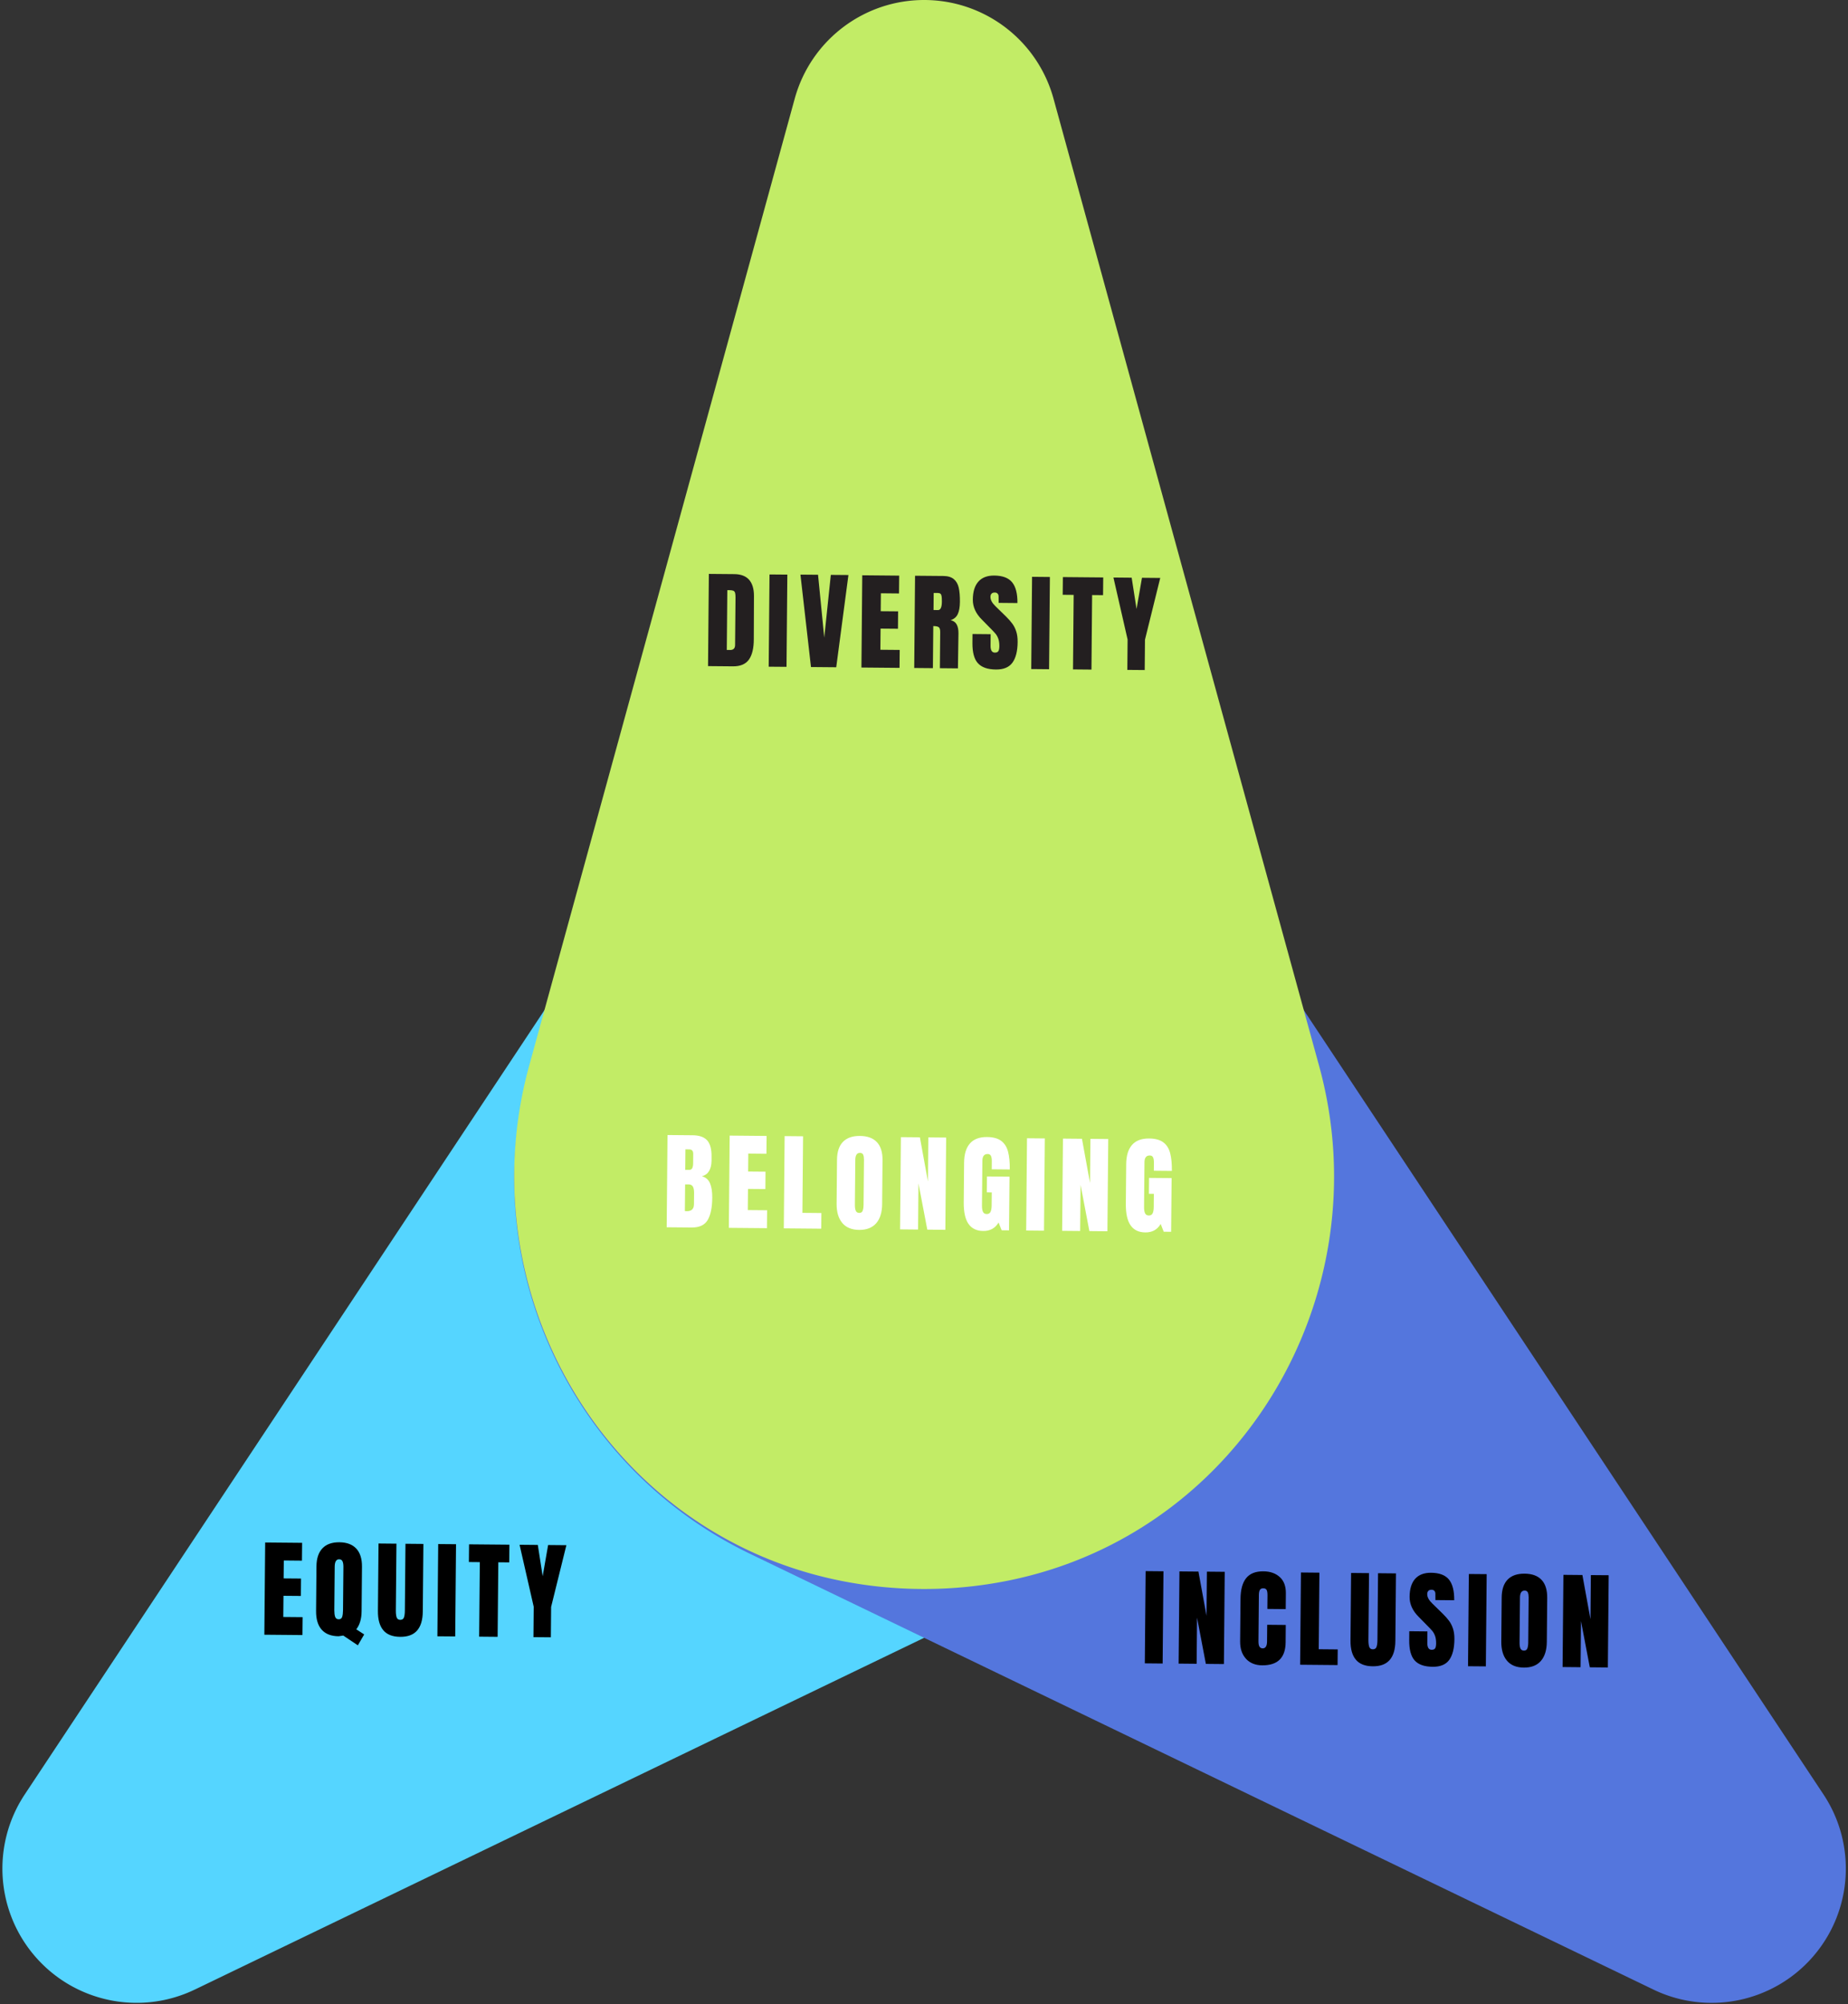
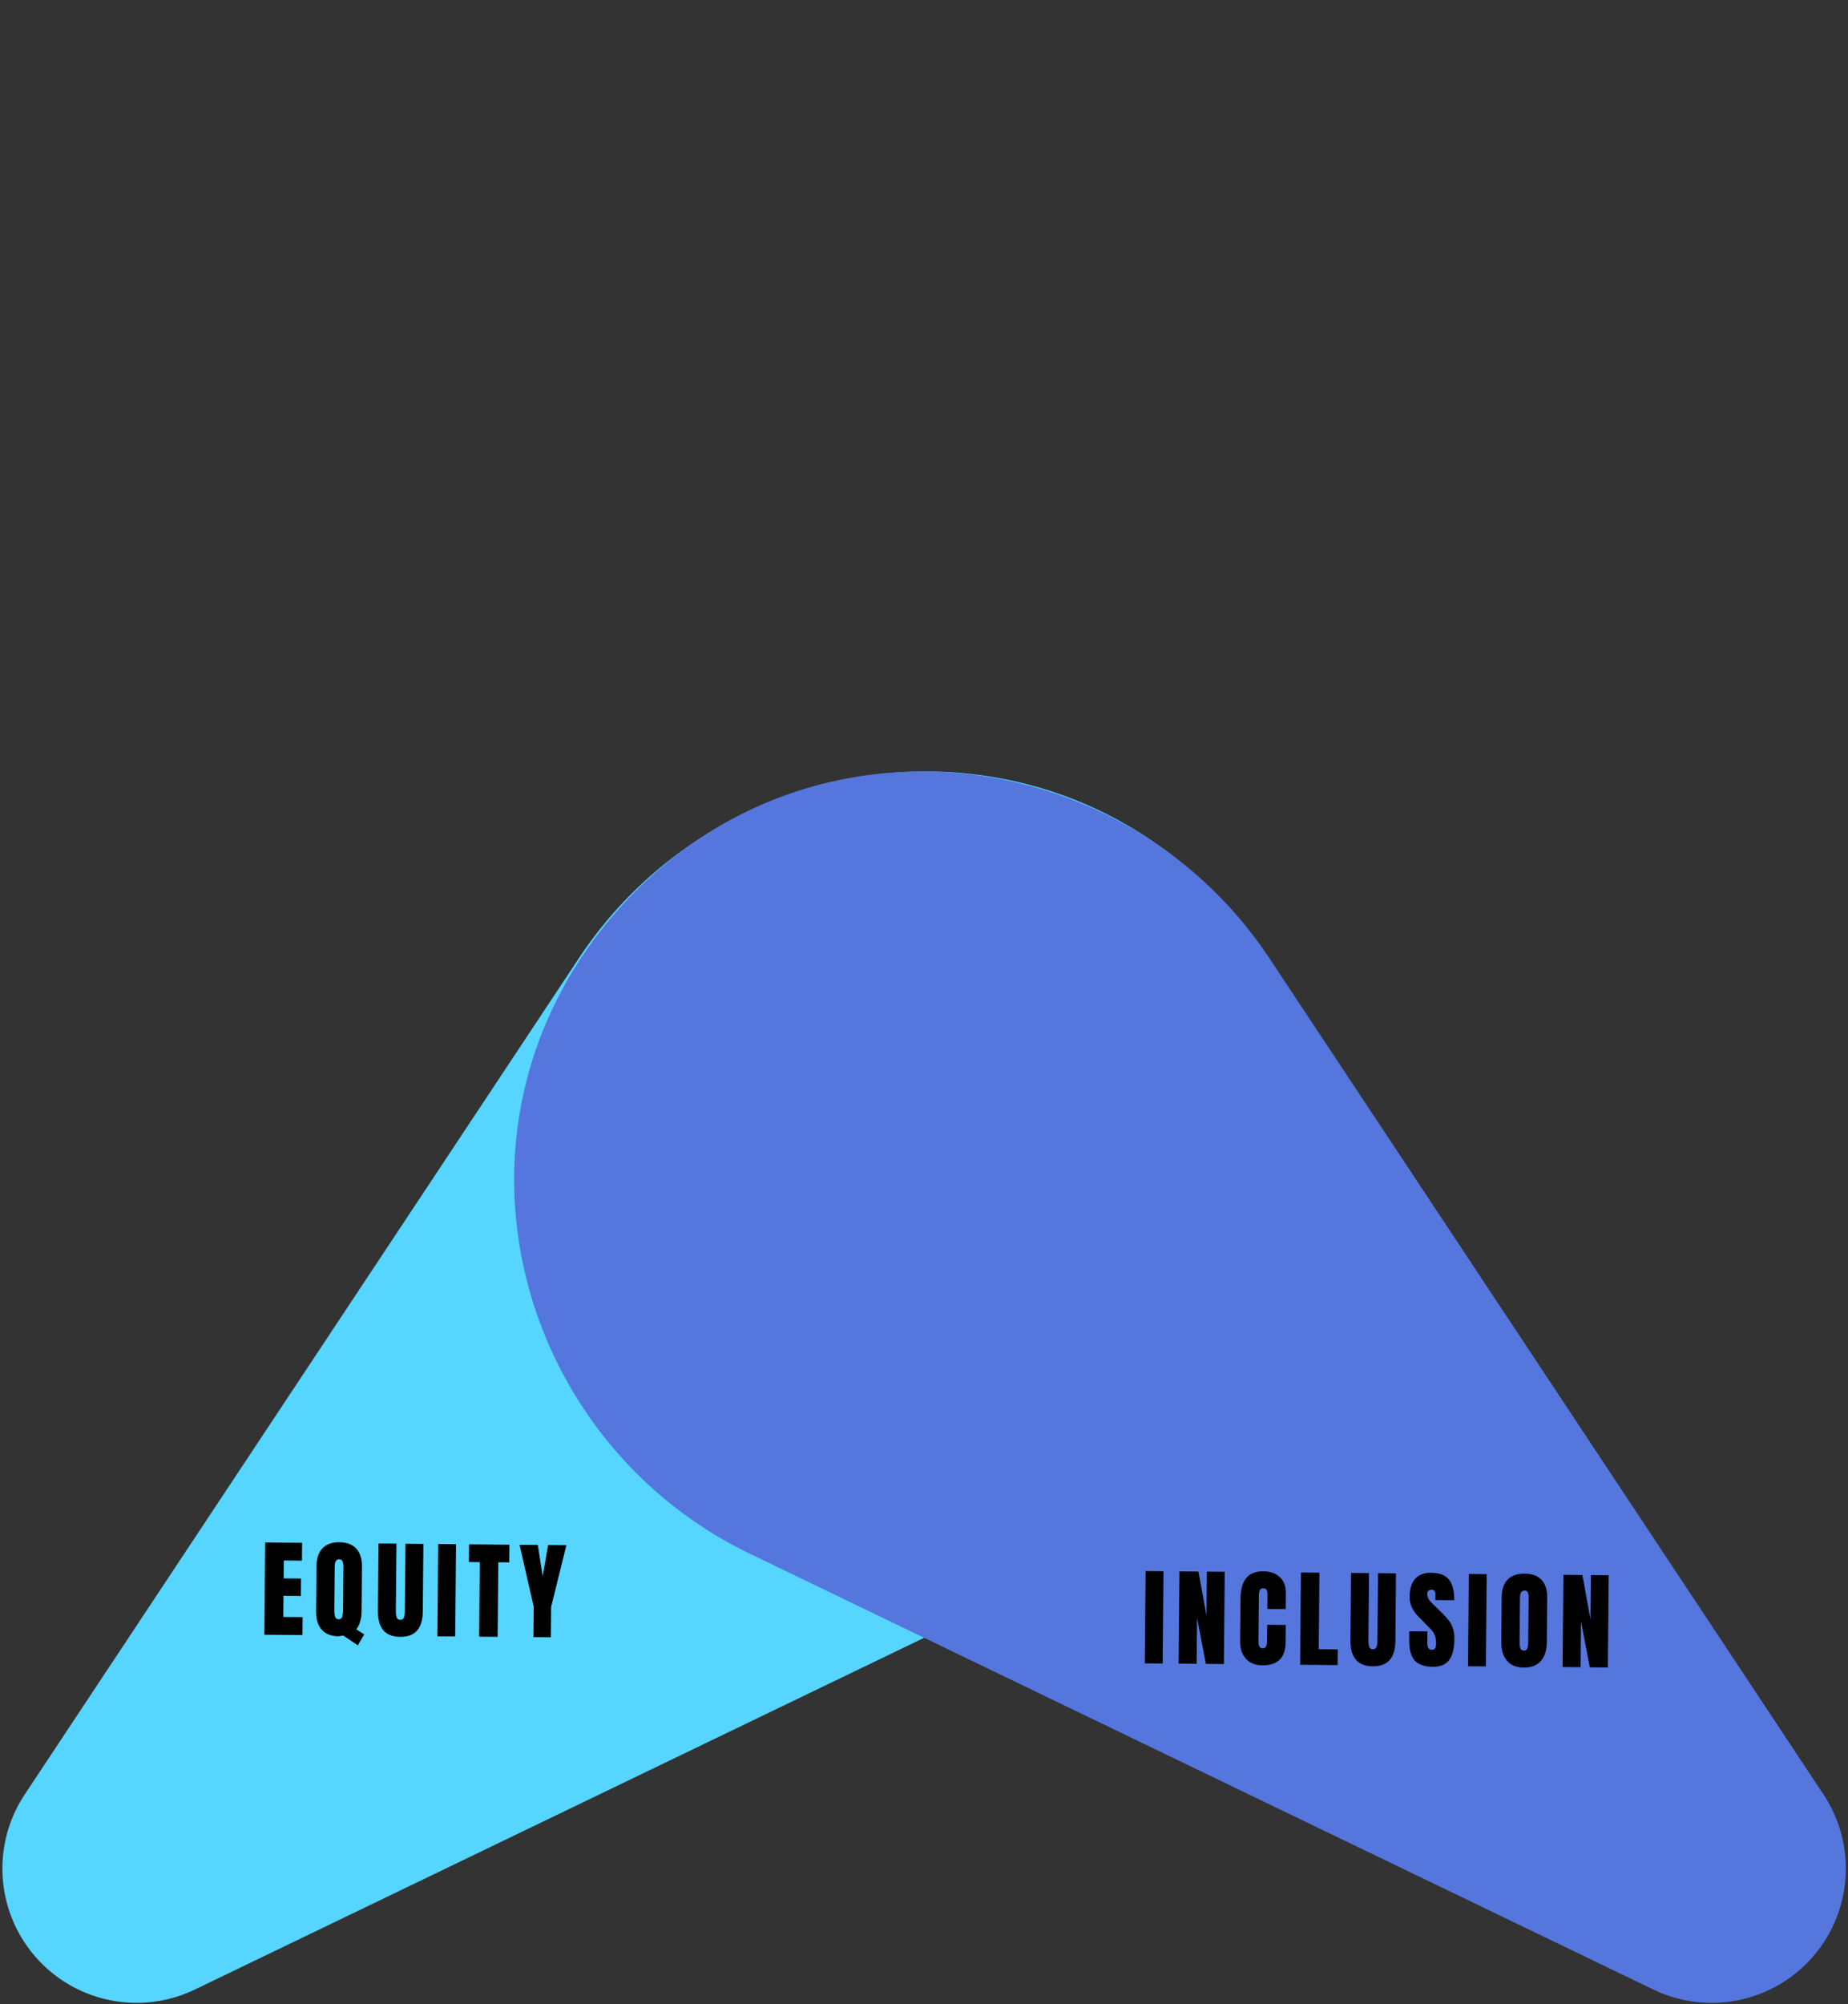
<svg xmlns="http://www.w3.org/2000/svg" width="762" height="826" viewBox="0 0 762 826" fill="none">
  <rect x="0" y="0" width="762" height="826" fill="#333333" stroke="none" />
  <path d="M80.37 820.04 452.74 640.5c88.01-42.44 124.02-150.68 75.85-235.69a175.432 175.432 0 0 0-20.42-28.79 175.531 175.531 0 0 0-25.75-24.13c-77.69-59.26-189.82-38.27-243.8 43.17L10.21 739.62c-13.77 20.77-11.96 48.18 4.42 66.95 16.38 18.78 43.29 24.29 65.73 13.47h.01Z" fill="#55D5FF" style="mix-blend-mode:multiply" />
  <path d="M681.73 820.04 309.36 640.5c-88.01-42.44-124.02-150.68-75.85-235.69a175.432 175.432 0 0 1 20.42-28.79c7.91-9.06 16.55-17.11 25.75-24.13 77.69-59.26 189.82-38.27 243.8 43.17l228.41 344.57c13.77 20.77 11.96 48.18-4.42 66.95-16.38 18.78-43.29 24.29-65.73 13.47l-.01-.01Z" fill="#5476DD" style="mix-blend-mode:multiply" />
-   <path d="m434.41 40.68 109.5 398.63c25.88 94.22-32.02 192.51-127.75 212.1a175.09 175.09 0 0 1-35.11 3.54c-12.03 0-23.77-1.22-35.11-3.54-95.72-19.59-153.63-117.88-127.75-212.1l109.5-398.63C334.29 16.65 356.13 0 381.05 0c24.92 0 46.76 16.65 53.36 40.68Z" fill="#C2EC66" style="mix-blend-mode:multiply" />
-   <path d="m292.29 236.55 10.49.09c2.71.02 4.74.8 6.09 2.31 1.34 1.52 2.02 3.75 2.02 6.7l-.07 17.79c0 3.75-.68 6.56-2.02 8.44-1.35 1.88-3.55 2.8-6.62 2.77l-10.23-.09.34-38.02v.01Zm8.71 31.37c1.39.01 2.09-.66 2.1-2.02l.18-19.61c0-.86-.05-1.5-.18-1.93-.13-.43-.37-.72-.72-.87-.35-.15-.9-.23-1.64-.24h-.84l-.22 24.65h1.33l-.01.02ZM316.96 274.8l.34-38.02 7.35.06-.34 38.02-7.35-.06ZM334.4 274.95l-4.35-38.11 7.26.06 2.56 25.92 2.71-25.87 7.26.06-5.03 38.02-10.4-.09-.01.01ZM355.2 275.14l.34-38.02 15.23.14-.07 7.35-7.48-.07-.07 7.39 7.17.06-.06 7.17-7.17-.06-.08 8.72 7.97.07-.07 7.39-15.71-.14ZM377.32 237.31l11.68.1c1.86.02 3.29.45 4.3 1.3 1.01.85 1.69 2.04 2.03 3.56.34 1.52.5 3.47.48 5.82-.02 2.16-.32 3.83-.89 5.04-.57 1.21-1.55 2.04-2.94 2.5 1.15.25 1.98.83 2.49 1.75.51.92.76 2.16.74 3.73l-.22 14.38-7.44-.07.13-14.87c.01-1.06-.19-1.74-.6-2.04-.41-.3-1.16-.45-2.25-.46l-.16 17.35-7.7-.07.34-38.02h.01Zm9.43 14.16c1.06.01 1.6-1.14 1.62-3.44 0-1-.03-1.76-.11-2.26-.08-.5-.24-.85-.48-1.05-.23-.19-.57-.29-1.02-.3l-1.77-.02-.06 7.04 1.81.02.01.01ZM403.2 273.35c-1.52-1.72-2.26-4.49-2.23-8.3l.03-3.72 7.48.07-.04 4.74c-.02 1.89.58 2.84 1.79 2.85.68 0 1.15-.19 1.42-.59.27-.4.41-1.07.42-2.01.01-1.24-.13-2.26-.42-3.08-.29-.81-.66-1.5-1.11-2.05-.45-.55-1.26-1.4-2.43-2.57l-3.25-3.31c-2.52-2.5-3.76-5.26-3.73-8.27.03-3.25.8-5.71 2.3-7.39 1.5-1.68 3.69-2.51 6.55-2.49 3.42.03 5.88.96 7.37 2.79 1.49 1.83 2.22 4.67 2.18 8.54l-7.75-.07-.02-2.61c0-.5-.13-.9-.41-1.2-.28-.3-.67-.45-1.17-.45-.59 0-1.03.15-1.33.47-.3.32-.45.76-.45 1.32-.01 1.24.69 2.53 2.09 3.87l4.39 4.29c1.02 1.01 1.87 1.97 2.54 2.88.67.91 1.21 1.97 1.61 3.2.4 1.23.6 2.68.58 4.36-.03 3.75-.74 6.58-2.13 8.5s-3.66 2.87-6.82 2.84c-3.45-.03-5.94-.91-7.46-2.64v.03ZM425.22 275.77l.34-38.02 7.35.07-.34 38.02-7.35-.07ZM442.44 275.92l.27-30.72-4.52-.04.07-7.3 16.64.15-.07 7.3-4.51-.04-.27 30.72-7.61-.07ZM464.84 276.12l.11-12.53-5.84-25.55 7.52.07 2.01 12.9 2.24-12.86 7.53.07-6.29 25.44-.11 12.52-7.17-.06Z" fill="#231F20" />
-   <path d="m275.25 467.84 10.31.09c2.77.02 4.78.72 6.02 2.09 1.24 1.37 1.85 3.59 1.82 6.66v1.68c-.05 3.63-1.37 5.79-3.97 6.47 1.59.43 2.7 1.4 3.34 2.91.64 1.51.94 3.5.92 5.98-.04 4.04-.67 7.1-1.9 9.17-1.23 2.07-3.42 3.09-6.58 3.06l-10.31-.09.34-38.02h.01Zm10.9 28.6.04-4.74c.01-1.15-.15-2.02-.49-2.62-.34-.59-.93-.89-1.78-.9h-1.42l-.1 11.01.75.05c1.98.02 2.97-.92 2.99-2.81l.01.01Zm-2.04-14.23c.65 0 1.09-.23 1.33-.72.24-.48.36-1.17.37-2.05l.03-3.81c.01-1.24-.53-1.86-1.62-1.87l-1.59-.02-.08 8.45h1.55l.01.02ZM300.53 506.09l.34-38.02 15.23.14-.07 7.35-7.48-.07-.07 7.39 7.17.06-.06 7.17-7.17-.06-.08 8.72 7.97.07-.07 7.39-15.71-.14ZM323.19 506.3l.34-38.02 7.61.07-.28 31.56 7.83.07-.06 6.46-15.45-.14h.01ZM347.29 504.06c-1.58-1.89-2.35-4.53-2.32-7.92l.16-18.1c.03-3.28.85-5.74 2.46-7.39 1.61-1.65 3.95-2.47 7.02-2.44 3.07.03 5.39.88 6.97 2.56 1.58 1.68 2.35 4.16 2.32 7.44l-.16 18.1c-.03 3.42-.85 6.06-2.46 7.9-1.61 1.84-3.95 2.75-7.02 2.73-3.07-.03-5.39-.98-6.97-2.87v-.01Zm8.41-4.99c.24-.59.37-1.41.38-2.47l.17-18.59c0-.83-.1-1.5-.31-2.02s-.66-.78-1.34-.79c-1.27-.01-1.91.94-1.93 2.86l-.17 18.55c0 1.09.12 1.92.38 2.48s.74.85 1.45.85c.68 0 1.14-.28 1.38-.87h-.01ZM371.13 506.73l.34-38.02 7.83.07 3.33 18.22.16-18.19 7.35.07-.34 38.02-7.44-.07-3.64-19.07-.17 19.03-7.44-.07.02.01ZM399.32 504.43c-1.33-1.95-1.97-4.88-1.94-8.8l.15-16.38c.03-3.51.84-6.16 2.42-7.95s3.92-2.66 7.02-2.64c2.51.02 4.45.54 5.83 1.56s2.32 2.49 2.84 4.41c.51 1.92.76 4.39.73 7.4l-7.44-.07.03-3.41c0-.91-.11-1.62-.36-2.13-.25-.5-.69-.76-1.34-.76-1.45-.01-2.18.92-2.19 2.81l-.17 18.41c-.01 1.15.13 2.02.42 2.62.29.59.8.89 1.54.9.74 0 1.26-.28 1.56-.87.3-.59.46-1.46.47-2.61l.05-5.44-2.04-.02.06-6.55 9.3.08-.2 22.13-3.05-.03-1.26-3.2c-1.38 2.35-3.48 3.51-6.32 3.49-2.74-.02-4.78-1.01-6.1-2.95h-.01ZM423.13 507.19l.34-38.02 7.35.07-.34 38.02-7.35-.07ZM437.96 507.33l.34-38.02 7.83.07 3.33 18.22.16-18.19 7.35.07-.34 38.02-7.44-.07-3.63-19.07-.17 19.03-7.44-.07.01.01ZM466.16 505.03c-1.33-1.95-1.97-4.88-1.94-8.8l.15-16.38c.03-3.51.84-6.16 2.42-7.95s3.92-2.66 7.02-2.64c2.51.02 4.45.54 5.83 1.56s2.32 2.49 2.84 4.41c.51 1.92.76 4.39.73 7.4l-7.44-.07.03-3.41c0-.91-.11-1.62-.36-2.13-.25-.5-.69-.76-1.34-.76-1.45-.01-2.18.92-2.19 2.81l-.17 18.41c-.01 1.15.13 2.02.42 2.62.29.59.8.89 1.54.9.74 0 1.26-.28 1.56-.87.3-.59.46-1.46.47-2.61l.05-5.44-2.04-.02.06-6.55 9.3.08-.2 22.13-3.05-.03-1.26-3.2c-1.38 2.35-3.48 3.51-6.32 3.49-2.74-.02-4.78-1.01-6.1-2.95h-.01Z" fill="#fff" />
  <path d="m109 673.8.34-38.02 15.23.14-.07 7.35-7.48-.07-.07 7.39 7.17.06-.06 7.17-7.17-.06-.08 8.72 7.97.07-.07 7.39-15.71-.14ZM141.53 674.14c-1.12.2-1.76.29-1.91.29-3.07-.03-5.39-.93-6.97-2.7s-2.35-4.35-2.32-7.75l.16-18.37c.03-3.28.86-5.75 2.48-7.44 1.62-1.69 3.96-2.51 6.99-2.48 3.04.03 5.35.9 6.95 2.61 1.59 1.71 2.38 4.2 2.35 7.48l-.16 18.37c-.03 3.13-.76 5.6-2.19 7.42l3.26 2.11-2.61 4.49-6.03-4.04v.01Zm-.42-7.75c.21-.71.32-1.62.33-2.74l.16-17.79c0-.97-.11-1.74-.36-2.3-.25-.56-.71-.85-1.39-.86-1.21-.01-1.82 1.02-1.84 3.08l-.16 17.97c0 1.06.1 1.94.33 2.64.23.69.73 1.05 1.5 1.05.74 0 1.21-.34 1.43-1.05ZM158.04 671.94c-1.5-1.78-2.24-4.42-2.21-7.9l.25-27.84 7.39.07-.25 27.53c-.01 1.21.1 2.16.33 2.84.23.68.73 1.02 1.5 1.03.77 0 1.27-.32 1.51-.98.24-.66.37-1.61.38-2.85l.25-27.53 7.39.07-.25 27.84c-.03 3.48-.81 6.1-2.35 7.86-1.54 1.76-3.87 2.62-6.99 2.59-3.13-.03-5.44-.93-6.95-2.72v-.01ZM180.35 674.45l.34-38.02 7.35.06-.34 38.02-7.35-.06ZM197.57 674.6l.28-30.72-4.51-.04.07-7.3 16.64.15-.07 7.3-4.51-.04-.28 30.72-7.61-.07h-.01ZM219.96 674.8l.11-12.53-5.83-25.55 7.52.07 2.01 12.9 2.24-12.86 7.53.07-6.29 25.44-.11 12.52-7.17-.06h-.01ZM472.05 685.6l.34-38.02 7.35.07-.34 38.02-7.35-.07ZM485.99 685.72l.34-38.02 7.83.07 3.33 18.22.16-18.19 7.35.07-.34 38.02-7.44-.07-3.63-19.07-.17 19.03-7.44-.07.01.01ZM513.79 683.72c-1.65-1.76-2.46-4.15-2.44-7.19l.16-17.53c.03-3.78.81-6.62 2.33-8.52 1.52-1.9 3.89-2.84 7.11-2.81 2.8.02 5.05.81 6.75 2.36 1.7 1.55 2.53 3.77 2.51 6.66l-.06 6.55-7.57-.07.05-5.62c.01-1.09-.12-1.84-.38-2.26-.26-.42-.72-.63-1.37-.63-.68 0-1.15.23-1.4.7-.26.47-.39 1.16-.4 2.08l-.17 19.08c0 1 .13 1.74.42 2.2.29.46.73.69 1.32.7 1.18.01 1.78-.94 1.8-2.86l.06-6.86 7.66.07-.06 7.17c-.06 6.37-3.29 9.53-9.69 9.47-2.77-.02-4.99-.91-6.64-2.67l.01-.02ZM536.09 686.17l.34-38.02 7.61.07-.28 31.56 7.83.07-.06 6.46-15.45-.14h.01ZM559.07 684.08c-1.5-1.78-2.24-4.42-2.21-7.9l.25-27.84 7.39.07-.25 27.53c-.01 1.21.1 2.16.33 2.84.23.68.73 1.03 1.5 1.03s1.27-.32 1.51-.98c.24-.66.37-1.61.38-2.85l.25-27.53 7.39.07-.25 27.84c-.03 3.48-.81 6.1-2.35 7.86-1.54 1.76-3.87 2.62-6.99 2.59-3.13-.03-5.44-.93-6.95-2.72v-.01ZM583.3 684.38c-1.52-1.72-2.26-4.49-2.23-8.3l.03-3.72 7.48.07-.04 4.73c-.02 1.89.58 2.84 1.79 2.85.68 0 1.15-.19 1.42-.58.27-.4.41-1.07.42-2.01.01-1.24-.13-2.26-.42-3.08-.29-.81-.66-1.49-1.11-2.05-.45-.55-1.26-1.4-2.43-2.57l-3.25-3.31c-2.52-2.5-3.76-5.26-3.73-8.27.03-3.25.8-5.71 2.3-7.39 1.51-1.68 3.69-2.51 6.55-2.49 3.42.03 5.88.96 7.37 2.79 1.49 1.83 2.22 4.67 2.18 8.54l-7.75-.07-.02-2.61c0-.5-.13-.9-.41-1.2-.28-.3-.67-.45-1.17-.45-.59 0-1.03.15-1.33.48-.3.32-.45.76-.45 1.32-.01 1.24.68 2.53 2.09 3.87l4.39 4.29c1.02 1.01 1.87 1.97 2.54 2.88.67.91 1.21 1.97 1.61 3.2.4 1.23.6 2.68.58 4.37-.03 3.75-.75 6.58-2.13 8.5-1.39 1.92-3.66 2.87-6.82 2.84-3.45-.03-5.94-.91-7.46-2.64v.01ZM605.32 686.79l.34-38.02 7.35.06-.34 38.02-7.35-.06ZM621.36 684.48c-1.58-1.89-2.35-4.53-2.32-7.92l.16-18.1c.03-3.27.85-5.74 2.46-7.39 1.61-1.65 3.95-2.47 7.02-2.44 3.07.03 5.39.88 6.97 2.56 1.58 1.68 2.35 4.16 2.32 7.43l-.16 18.1c-.03 3.42-.85 6.06-2.46 7.9-1.61 1.84-3.95 2.75-7.02 2.73-3.07-.03-5.39-.98-6.97-2.87Zm8.41-4.99c.24-.59.37-1.41.38-2.48l.17-18.59c0-.83-.1-1.5-.31-2.02-.22-.52-.66-.78-1.34-.79-1.27-.01-1.91.94-1.93 2.86l-.17 18.55c-.01 1.09.12 1.92.38 2.48s.75.85 1.45.85c.68 0 1.14-.28 1.38-.87l-.01.01ZM644.31 687.14l.34-38.02 7.83.07 3.33 18.22.16-18.19 7.35.06-.34 38.02-7.44-.07-3.64-19.07-.17 19.03-7.44-.07.02.02Z" fill="#000" />
</svg>